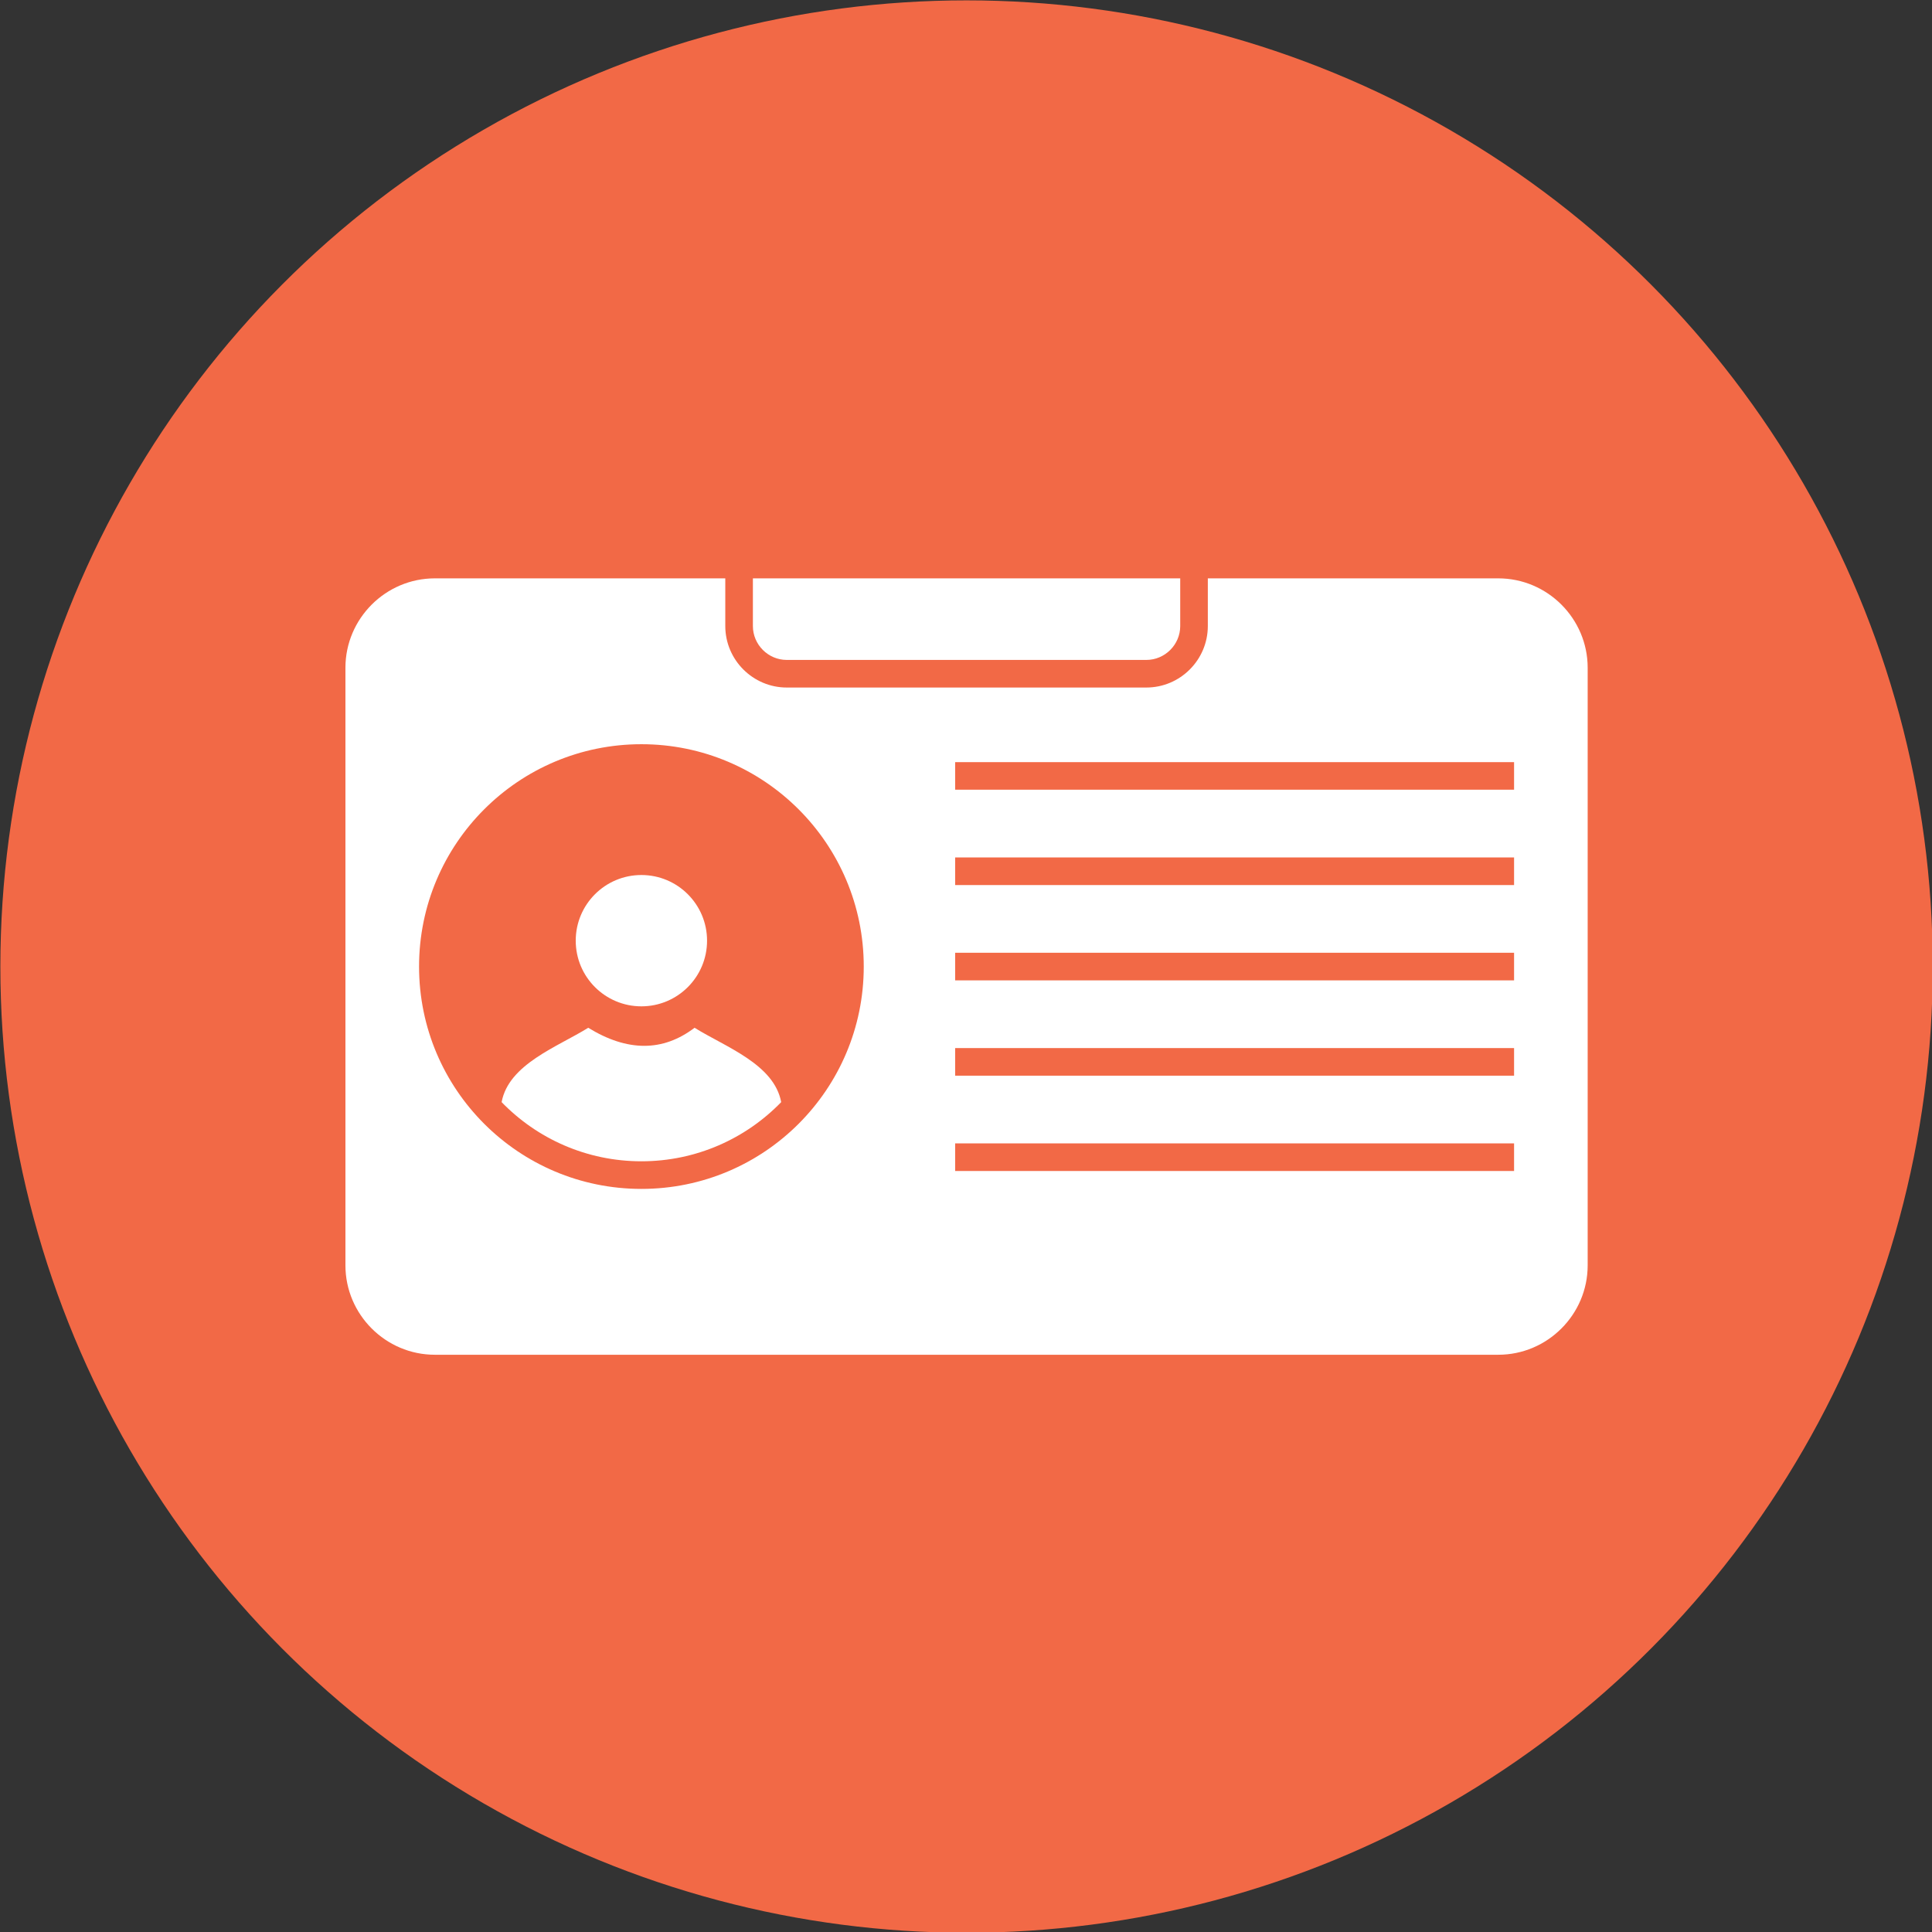
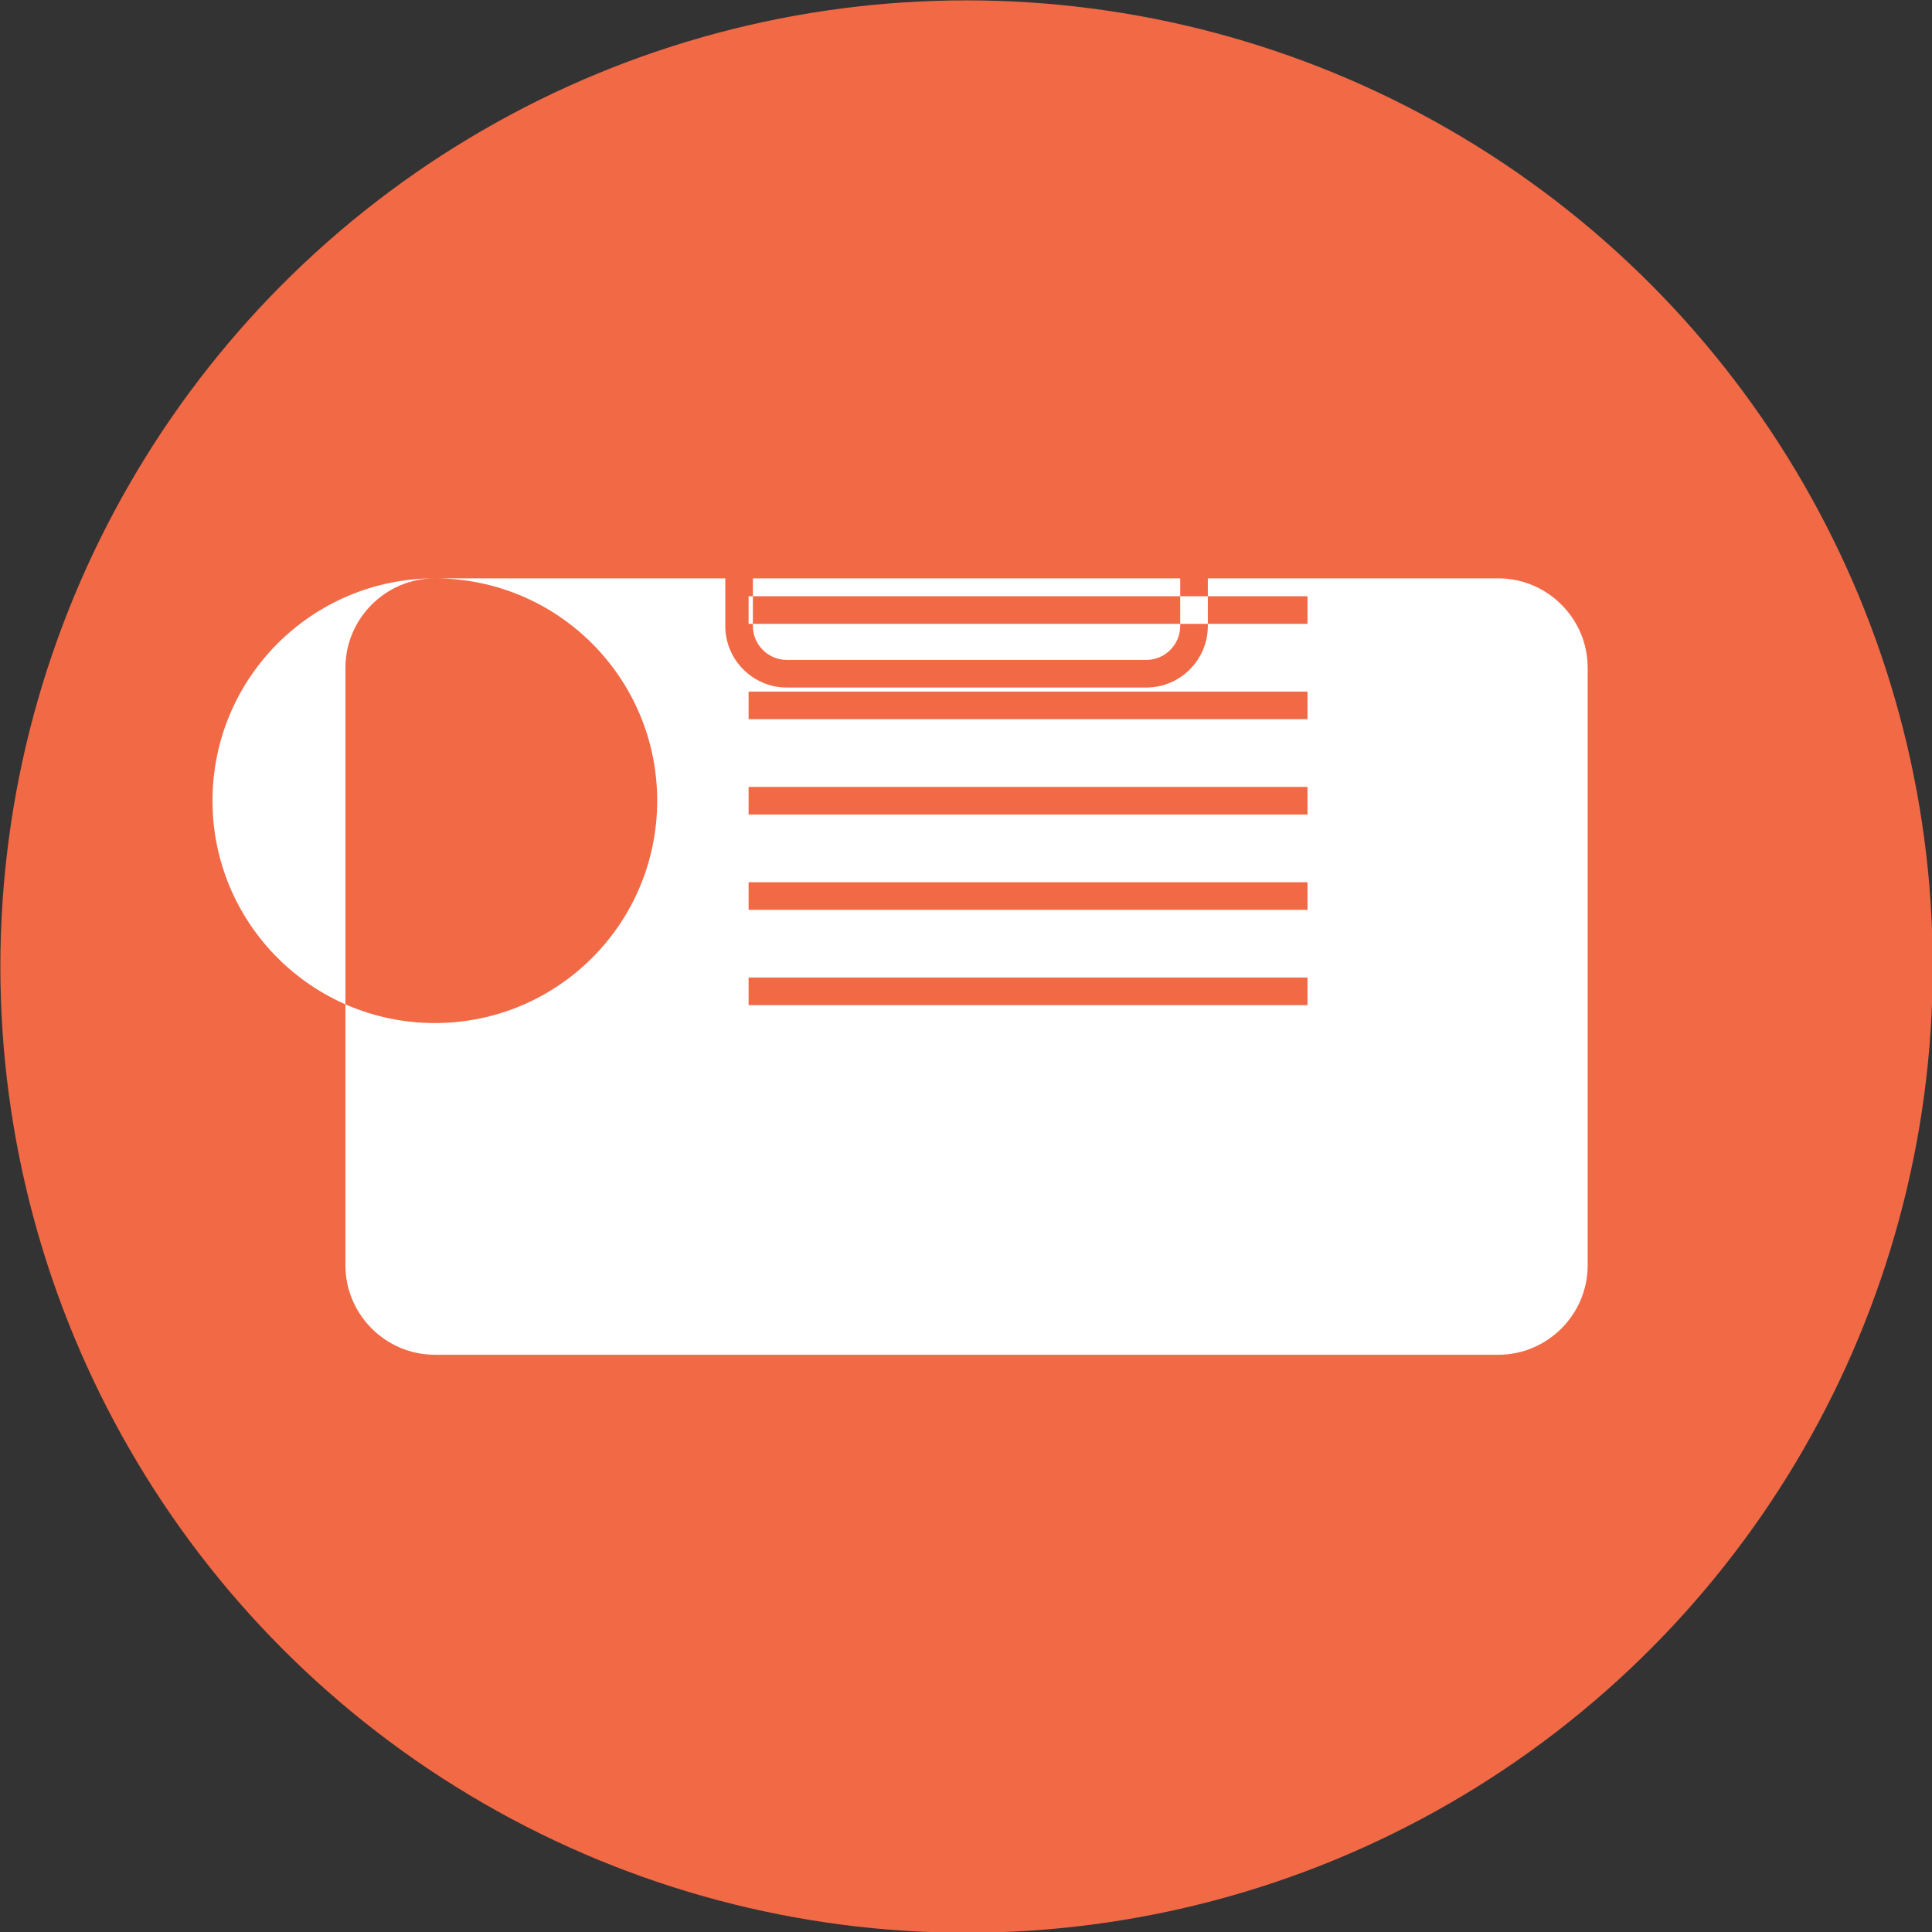
<svg xmlns="http://www.w3.org/2000/svg" clip-rule="evenodd" fill-rule="evenodd" height="169.3" image-rendering="optimizeQuality" preserveAspectRatio="xMidYMid meet" shape-rendering="geometricPrecision" text-rendering="geometricPrecision" version="1.0" viewBox="2.0 2.0 169.3 169.3" width="169.3" zoomAndPan="magnify">
  <rect x="2.0" y="2.0" width="169.3" height="169.3" fill="#333333" stroke="none" />
  <g>
    <g id="change1_1">
      <circle cx="86.699" cy="86.699" fill="#f26946" r="84.667" />
    </g>
    <g fill="#fff" id="change2_1">
-       <path d="M67.976 52.681l37.446 0 0 4.179c0,1.63 -1.339,2.969 -2.969,2.969l-31.508 0c-1.63,0 -2.969,-1.339 -2.969,-2.969l0 -4.179zm-27.871 0l25.452 0 0 4.179c0,2.966 2.422,5.388 5.388,5.388l31.508 0c2.966,0 5.388,-2.422 5.388,-5.388l0 -4.179 25.452 0c4.309,0 7.834,3.525 7.834,7.834l0 52.367c0,4.309 -3.525,7.834 -7.834,7.834l-93.188 0c-4.309,0 -7.835,-3.525 -7.835,-7.834l0 -52.367c0,-4.309 3.526,-7.834 7.835,-7.834zm18.101 14.534c10.761,0 19.484,8.723 19.484,19.484 0,10.761 -8.723,19.484 -19.484,19.484 -10.761,0 -19.484,-8.723 -19.484,-19.484 0,-10.761 8.723,-19.484 19.484,-19.484zm27.494 1.569l48.977 0 0 2.419 -48.977 0 0 -2.419zm0 8.353l48.977 0 0 2.419 -48.977 0 0 -2.419zm0 8.353l48.977 0 0 2.419 -48.977 0 0 -2.419zm0 8.353l48.977 0 0 2.419 -48.977 0 0 -2.419zm0 8.352l48.977 0 0 2.419 -48.977 0 0 -2.419z" />
-       <circle cx="58.205" cy="84.431" r="5.754" />
+       <path d="M67.976 52.681l37.446 0 0 4.179c0,1.63 -1.339,2.969 -2.969,2.969l-31.508 0c-1.63,0 -2.969,-1.339 -2.969,-2.969l0 -4.179zm-27.871 0l25.452 0 0 4.179c0,2.966 2.422,5.388 5.388,5.388l31.508 0c2.966,0 5.388,-2.422 5.388,-5.388l0 -4.179 25.452 0c4.309,0 7.834,3.525 7.834,7.834l0 52.367c0,4.309 -3.525,7.834 -7.834,7.834l-93.188 0c-4.309,0 -7.835,-3.525 -7.835,-7.834l0 -52.367c0,-4.309 3.526,-7.834 7.835,-7.834zc10.761,0 19.484,8.723 19.484,19.484 0,10.761 -8.723,19.484 -19.484,19.484 -10.761,0 -19.484,-8.723 -19.484,-19.484 0,-10.761 8.723,-19.484 19.484,-19.484zm27.494 1.569l48.977 0 0 2.419 -48.977 0 0 -2.419zm0 8.353l48.977 0 0 2.419 -48.977 0 0 -2.419zm0 8.353l48.977 0 0 2.419 -48.977 0 0 -2.419zm0 8.353l48.977 0 0 2.419 -48.977 0 0 -2.419zm0 8.352l48.977 0 0 2.419 -48.977 0 0 -2.419z" />
      <path d="M62.864 92.063c-2.779,2.11 -5.884,2.11 -9.317,0 -2.696,1.679 -6.971,3.183 -7.59,6.516 3.101,3.197 7.442,5.184 12.249,5.184 4.806,0 9.148,-1.987 12.249,-5.184 -0.619,-3.333 -4.894,-4.837 -7.59,-6.516z" />
    </g>
  </g>
  <path d="M0 0H173.397V173.397H0z" fill="none" />
</svg>